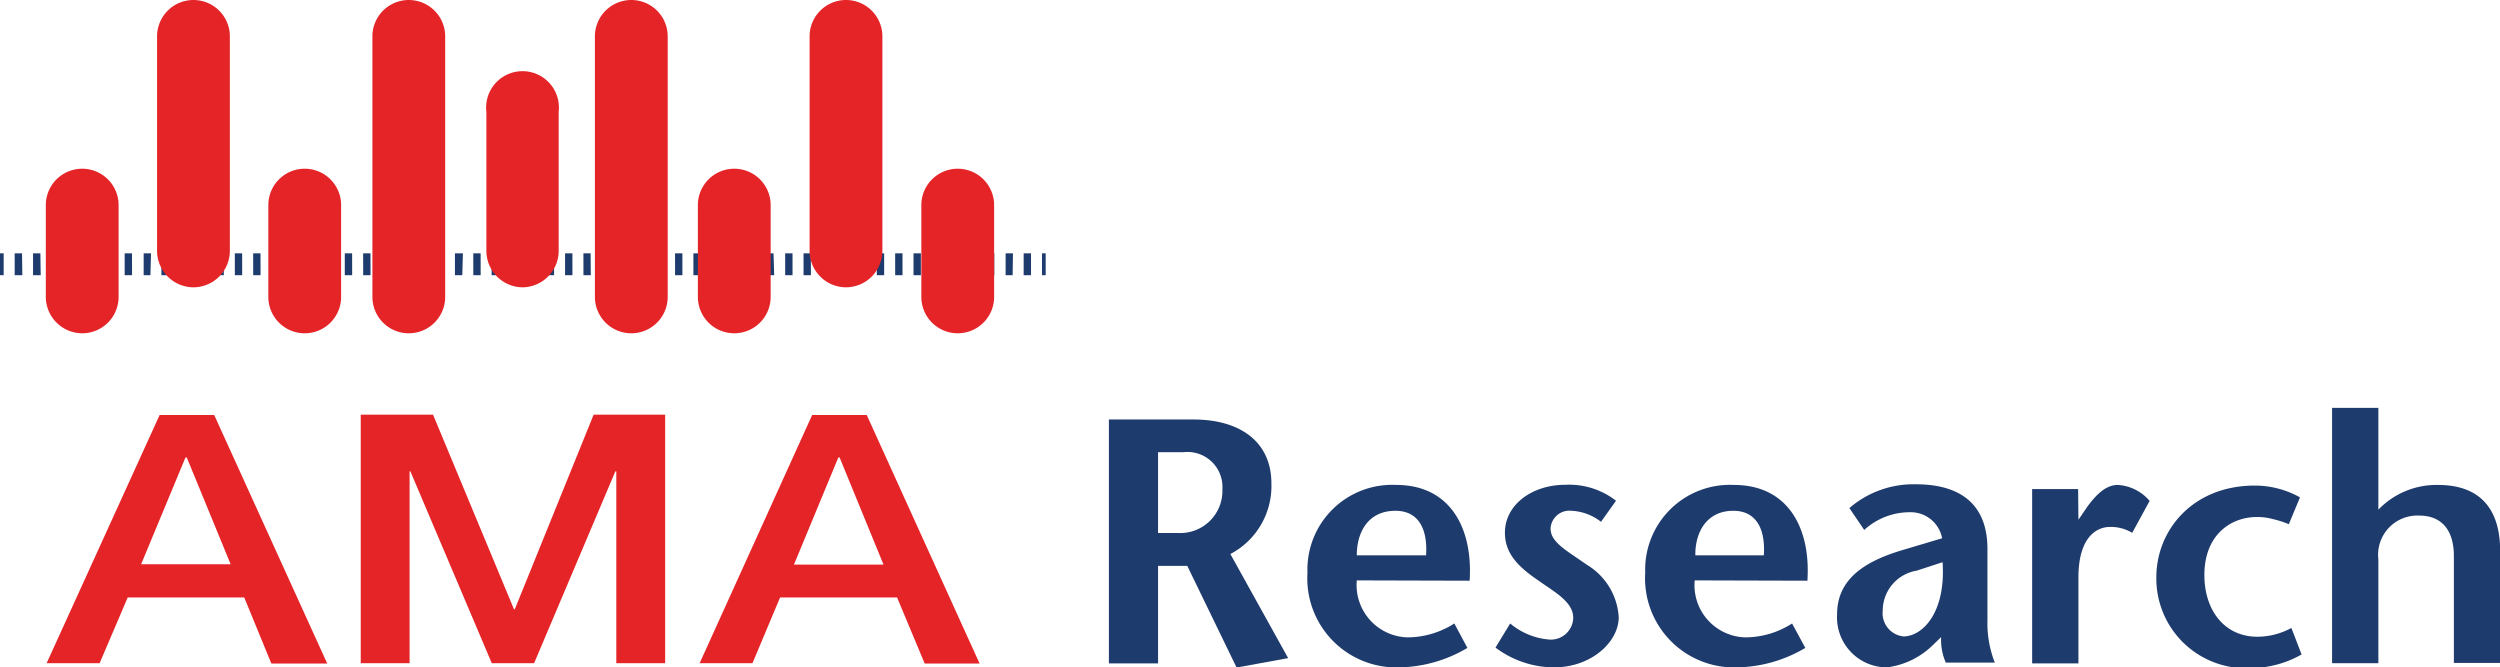
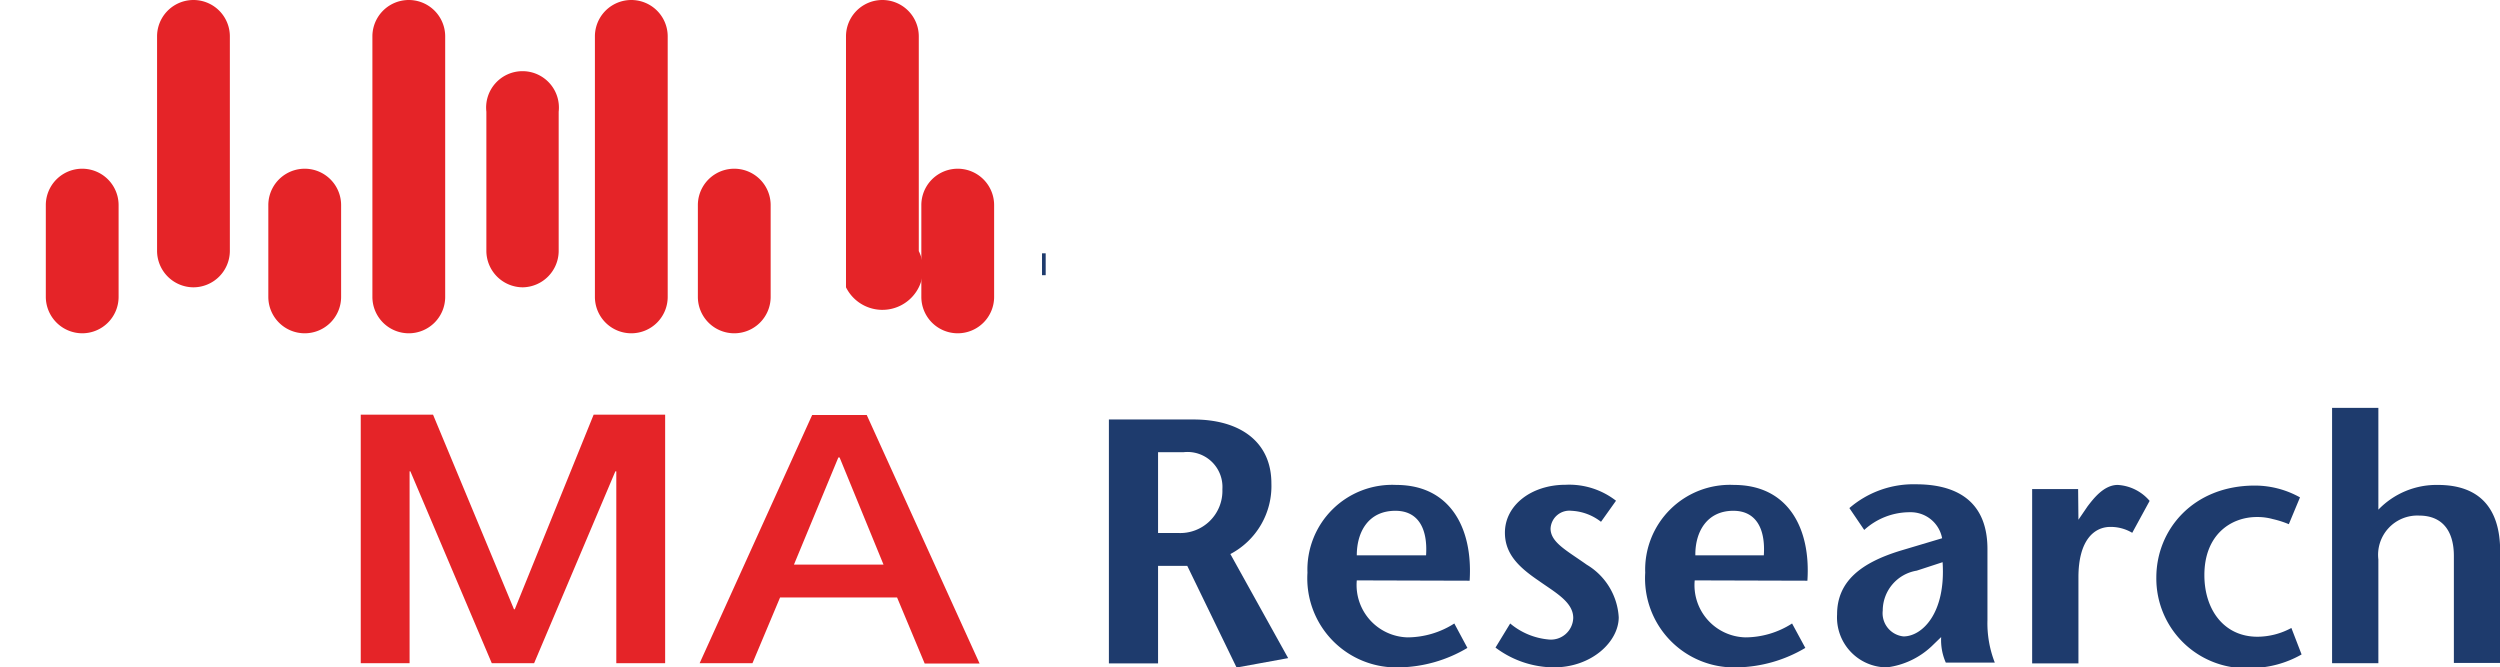
<svg xmlns="http://www.w3.org/2000/svg" viewBox="0 0 156.62 41.81">
  <defs>
    <style>.cls-1{fill:#1e3b6d;}.cls-2{fill:#e52428;}</style>
  </defs>
  <g id="Layer_2" data-name="Layer 2">
    <g id="Layer_1-2" data-name="Layer 1">
      <rect class="cls-1" x="65.28" y="15.87" width="0.23" height="1.37" />
-       <path class="cls-1" d="M64.59,17.24h-.46V15.87h.46Zm-1.15,0H63V15.87h.46Zm-1.15,0h-.46V15.87h.46Zm-1.15,0h-.46V15.87h.46Zm-1.15,0h-.46V15.87H60Zm-1.15,0h-.46V15.87h.46Zm-1.15,0h-.46V15.87h.46Zm-1.15,0h-.46V15.87h.46Zm-1.15,0h-.46V15.87h.46Zm-1.14,0h-.46V15.87h.46Zm-1.15,0h-.46V15.87h.46Zm-1.15,0h-.46V15.87H52Zm-1.15,0h-.46V15.87h.46Zm-1.15,0h-.46V15.87h.46Zm-1.15,0H48V15.87h.46Zm-1.15,0h-.46V15.87h.46Zm-1.15,0h-.46V15.87h.46Zm-1.15,0h-.46V15.87h.46Zm-1.15,0h-.46V15.87h.46Zm-1.15,0h-.46V15.87h.46Zm-1.15,0h-.46V15.87h.46Zm-1.15,0H40V15.87h.46Zm-1.15,0h-.45V15.87h.45Zm-1.14,0H37.7V15.87h.46Zm-1.15,0h-.46V15.87H37Zm-1.15,0H35.4V15.87h.46Zm-1.15,0h-.46V15.87h.46Zm-1.15,0H33.1V15.87h.46Zm-1.15,0H32V15.87h.46Zm-1.15,0H30.8V15.87h.46Zm-1.15,0h-.46V15.87h.46Zm-1.15,0H28.5V15.87H29Zm-1.15,0h-.46V15.87h.46Zm-1.15,0H26.2V15.87h.46Zm-1.15,0h-.46V15.87h.46Zm-1.15,0H23.9V15.87h.46Zm-1.15,0h-.46V15.87h.46Zm-1.15,0H21.6V15.87h.46Zm-1.14,0h-.46V15.87h.46Zm-1.15,0h-.46V15.87h.46Zm-1.15,0h-.46V15.87h.46Zm-1.15,0H17V15.87h.46Zm-1.15,0h-.46V15.87h.46Zm-1.15,0h-.46V15.87h.46Zm-1.15,0h-.46V15.87H14Zm-1.15,0h-.46V15.87h.46Zm-1.15,0h-.46V15.87h.46Zm-1.15,0h-.46V15.87h.46Zm-1.15,0H9V15.87h.46Zm-1.15,0H7.81V15.87h.46Zm-1.15,0H6.66V15.87h.46ZM6,17.24H5.52V15.87H6Zm-1.15,0H4.37V15.87h.46Zm-1.15,0H3.22V15.87h.46Zm-1.15,0H2.07V15.87h.46Zm-1.15,0H.92V15.87h.46Z" />
-       <rect class="cls-1" y="15.87" width="0.23" height="1.37" />
      <path class="cls-2" d="M32.75,18a2.29,2.29,0,0,1-2.28-2.28V7A2.28,2.28,0,1,1,35,7v8.76A2.29,2.29,0,0,1,32.75,18" />
      <path class="cls-2" d="M25.61,20.88a2.28,2.28,0,0,1-2.28-2.28V2.28a2.28,2.28,0,0,1,4.56,0V18.6a2.28,2.28,0,0,1-2.28,2.28" />
      <path class="cls-2" d="M39.55,20.88a2.28,2.28,0,0,1-2.28-2.28V2.28a2.28,2.28,0,0,1,4.56,0V18.6a2.28,2.28,0,0,1-2.28,2.28" />
      <path class="cls-2" d="M12.12,18a2.29,2.29,0,0,1-2.28-2.28V2.28a2.28,2.28,0,0,1,4.56,0V15.73A2.29,2.29,0,0,1,12.12,18" />
      <path class="cls-2" d="M5.15,20.88A2.29,2.29,0,0,1,2.87,18.6V12.85a2.28,2.28,0,0,1,4.56,0V18.6a2.28,2.28,0,0,1-2.28,2.28" />
      <path class="cls-2" d="M19.09,20.88a2.28,2.28,0,0,1-2.28-2.28V12.85a2.28,2.28,0,0,1,4.56,0V18.6a2.28,2.28,0,0,1-2.28,2.28" />
-       <path class="cls-2" d="M53,18a2.29,2.29,0,0,1-2.28-2.28V2.28a2.28,2.28,0,0,1,4.56,0V15.73A2.29,2.29,0,0,1,53,18" />
+       <path class="cls-2" d="M53,18V2.28a2.28,2.28,0,0,1,4.56,0V15.73A2.29,2.29,0,0,1,53,18" />
      <path class="cls-2" d="M46,20.88a2.28,2.28,0,0,1-2.28-2.28V12.85a2.28,2.28,0,1,1,4.56,0V18.6A2.28,2.28,0,0,1,46,20.88" />
      <path class="cls-2" d="M60,20.88a2.28,2.28,0,0,1-2.28-2.28V12.85a2.28,2.28,0,0,1,4.56,0V18.6A2.28,2.28,0,0,1,60,20.88" />
-       <path class="cls-2" d="M10,26h3.42l7.08,15.57H17L15.3,37.43H8L6.24,41.55H2.92ZM8.84,35.35h5.61L11.7,28.66h-.08Z" />
      <polygon class="cls-2" points="22.6 25.98 27.13 25.98 32.2 38.17 32.25 38.17 37.19 25.98 41.67 25.98 41.67 41.55 38.61 41.55 38.61 29.53 38.55 29.53 33.46 41.55 30.81 41.55 25.71 29.53 25.66 29.53 25.66 41.55 22.6 41.55 22.6 25.98" />
      <path class="cls-2" d="M50.88,26H54.3l7.07,15.57H57.93L56.2,37.43H48.87l-1.73,4.12H43.83Zm-1.14,9.37h5.61L52.6,28.66h-.08Z" />
      <path class="cls-1" d="M69.47,26.28h5.3c2.92,0,4.88,1.4,4.88,4a4.81,4.81,0,0,1-2.57,4.43l3.62,6.52-3.23.59-3.09-6.37H72.55v6.11H69.47Zm3.08,7.11h1.24a2.64,2.64,0,0,0,2.79-2.74,2.19,2.19,0,0,0-2.44-2.32H72.55Z" />
      <path class="cls-1" d="M85,36.36a3.28,3.28,0,0,0,3.18,3.57,5.48,5.48,0,0,0,2.93-.87l.82,1.53a8.62,8.62,0,0,1-4.27,1.22,5.58,5.58,0,0,1-5.75-5.93,5.31,5.31,0,0,1,5.56-5.5c3.4,0,4.81,2.73,4.6,6Zm4.34-1.57c.11-1.66-.48-2.79-1.92-2.79C85.72,32,85,33.33,85,34.79Z" />
      <path class="cls-1" d="M100.3,32.69A3.25,3.25,0,0,0,98.45,32a1.18,1.18,0,0,0-1.31,1.11c0,.87,1,1.37,2.27,2.27a4.11,4.11,0,0,1,2,3.29c0,1.52-1.68,3.14-4.07,3.14a6.14,6.14,0,0,1-3.65-1.24l.92-1.51a4.34,4.34,0,0,0,2.38,1,1.4,1.4,0,0,0,1.57-1.35c0-1-1.14-1.6-2.18-2.34-1.25-.85-2.1-1.68-2.1-3,0-1.72,1.66-3,3.8-3a4.78,4.78,0,0,1,3.16,1Z" />
      <path class="cls-1" d="M106.17,36.36a3.27,3.27,0,0,0,3.18,3.57,5.44,5.44,0,0,0,2.92-.87l.83,1.53a8.66,8.66,0,0,1-4.28,1.22,5.58,5.58,0,0,1-5.75-5.93,5.31,5.31,0,0,1,5.56-5.5c3.4,0,4.82,2.73,4.6,6Zm4.33-1.57c.11-1.66-.48-2.79-1.91-2.79-1.66,0-2.4,1.33-2.38,2.79Z" />
      <path class="cls-1" d="M121,40.5a5,5,0,0,1-2.79,1.31,3.13,3.13,0,0,1-3.12-3.32c0-2.07,1.5-3.24,4-4l2.58-.77a2,2,0,0,0-2-1.63,4.23,4.23,0,0,0-2.88,1.11l-.93-1.37a6.14,6.14,0,0,1,4.18-1.49c2,0,4.47.66,4.47,4.06v4.45a6.78,6.78,0,0,0,.46,2.66h-3.07a3.5,3.5,0,0,1-.29-1.6Zm-.92-4.75a2.54,2.54,0,0,0-2.13,2.5,1.46,1.46,0,0,0,1.3,1.62c1.16,0,2.66-1.44,2.45-4.65Z" />
      <path class="cls-1" d="M130.21,32.56h0l.58-.85c.35-.45,1-1.33,1.88-1.33a2.84,2.84,0,0,1,2,1l-1.09,2a2.63,2.63,0,0,0-1.37-.37c-1,0-2,.81-2,3.16v5.39h-2.9V30.64h2.88Z" />
      <path class="cls-1" d="M144.19,41a6.46,6.46,0,0,1-3.1.85,5.62,5.62,0,0,1-6-5.67c0-3,2.31-5.76,6.17-5.76a5.81,5.81,0,0,1,2.83.74l-.7,1.68a6,6,0,0,0-1-.32,3.62,3.62,0,0,0-1-.13c-1.63,0-3.29,1.11-3.29,3.64,0,2.18,1.24,3.86,3.32,3.86a4.48,4.48,0,0,0,2.13-.55Z" />
      <path class="cls-1" d="M149,31.93a5.05,5.05,0,0,1,3.73-1.55c2.55,0,3.9,1.4,3.9,4.15v7h-2.9v-6.7c0-1.52-.68-2.53-2.18-2.53A2.46,2.46,0,0,0,149,35.05v6.5h-2.9v-16H149Z" />
    </g>
  </g>
</svg>